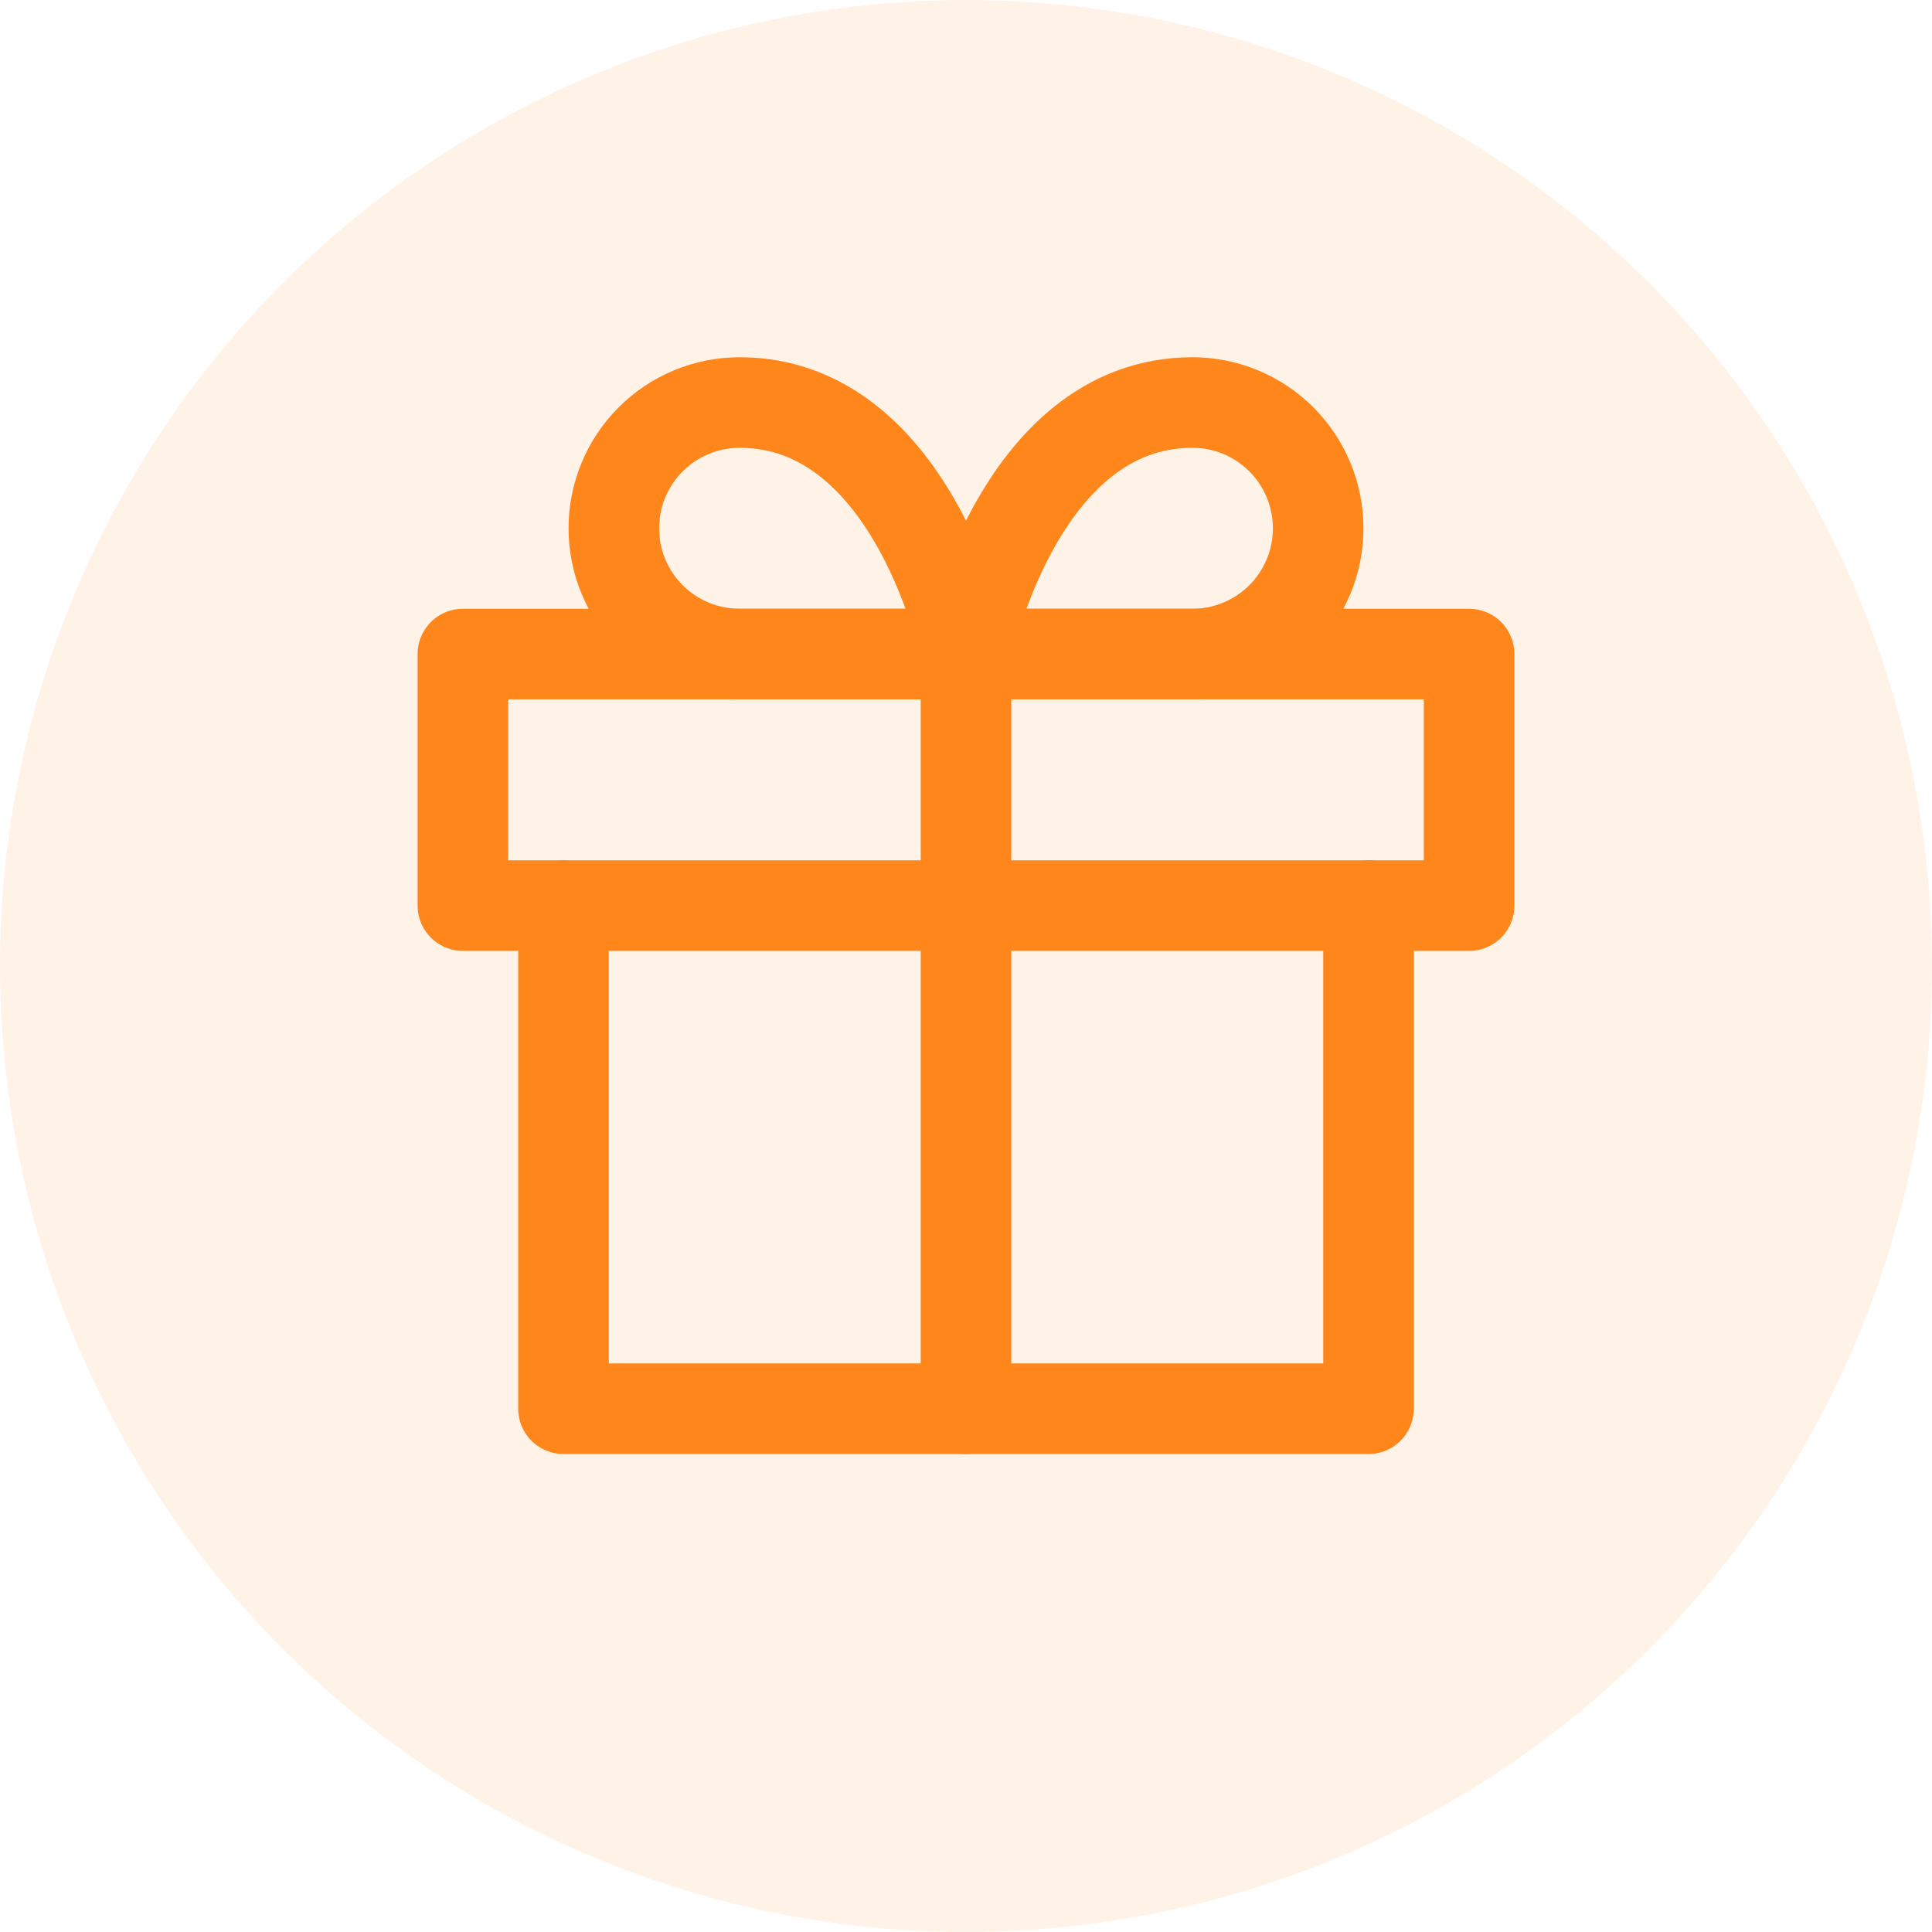
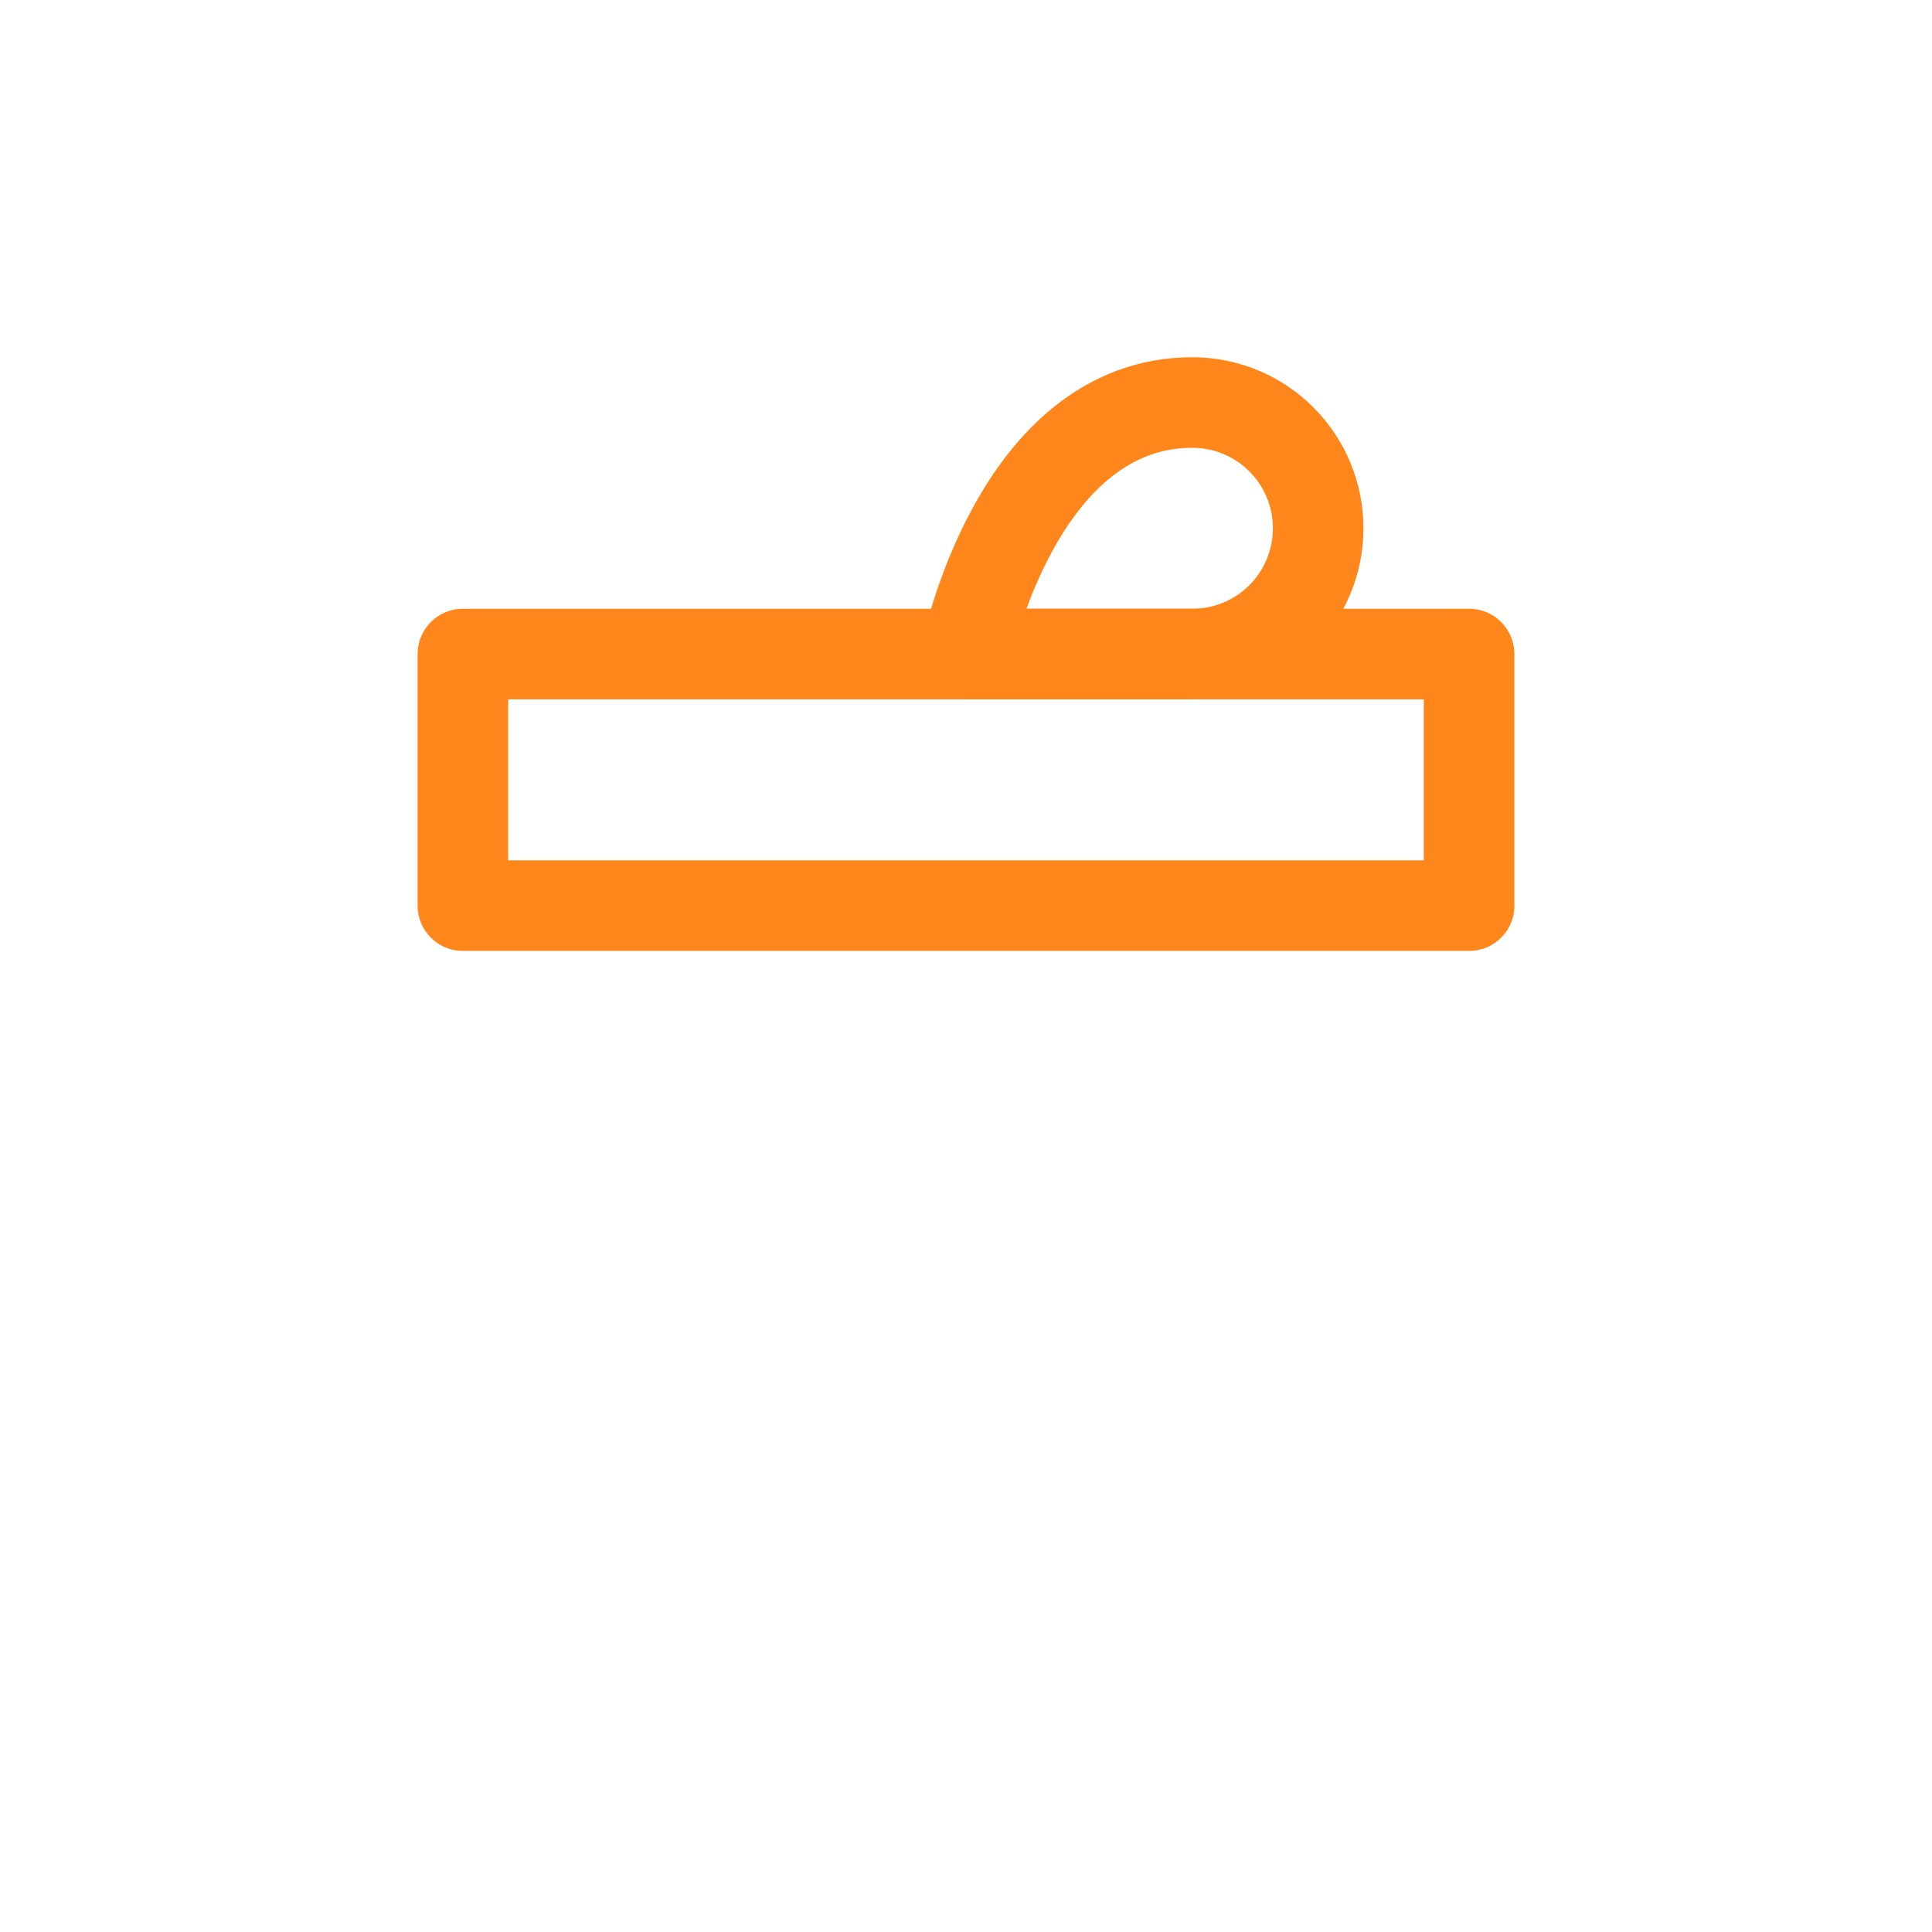
<svg xmlns="http://www.w3.org/2000/svg" width="32" height="32" viewBox="0 0 32 32" fill="none">
-   <circle opacity="0.1" cx="16" cy="16" r="16" fill="#FF861B" />
-   <path d="M22.667 15V23.333H9.333V15" stroke="#FF861B" stroke-width="1.5" stroke-linecap="round" stroke-linejoin="round" />
  <path d="M24.333 10.833H7.667V15H24.333V10.833Z" stroke="#FF861B" stroke-width="1.5" stroke-linecap="round" stroke-linejoin="round" />
-   <path d="M16 23.333V10.833" stroke="#FF861B" stroke-width="1.5" stroke-linecap="round" stroke-linejoin="round" />
-   <path d="M16 10.833H12.25C11.697 10.833 11.168 10.614 10.777 10.223C10.386 9.832 10.167 9.303 10.167 8.75C10.167 8.197 10.386 7.668 10.777 7.277C11.168 6.886 11.697 6.667 12.25 6.667C15.167 6.667 16 10.833 16 10.833Z" stroke="#FF861B" stroke-width="1.5" stroke-linecap="round" stroke-linejoin="round" />
  <path d="M16 10.833H19.75C20.302 10.833 20.832 10.614 21.223 10.223C21.614 9.832 21.833 9.303 21.833 8.75C21.833 8.197 21.614 7.668 21.223 7.277C20.832 6.886 20.302 6.667 19.75 6.667C16.833 6.667 16 10.833 16 10.833Z" stroke="#FF861B" stroke-width="1.5" stroke-linecap="round" stroke-linejoin="round" />
</svg>